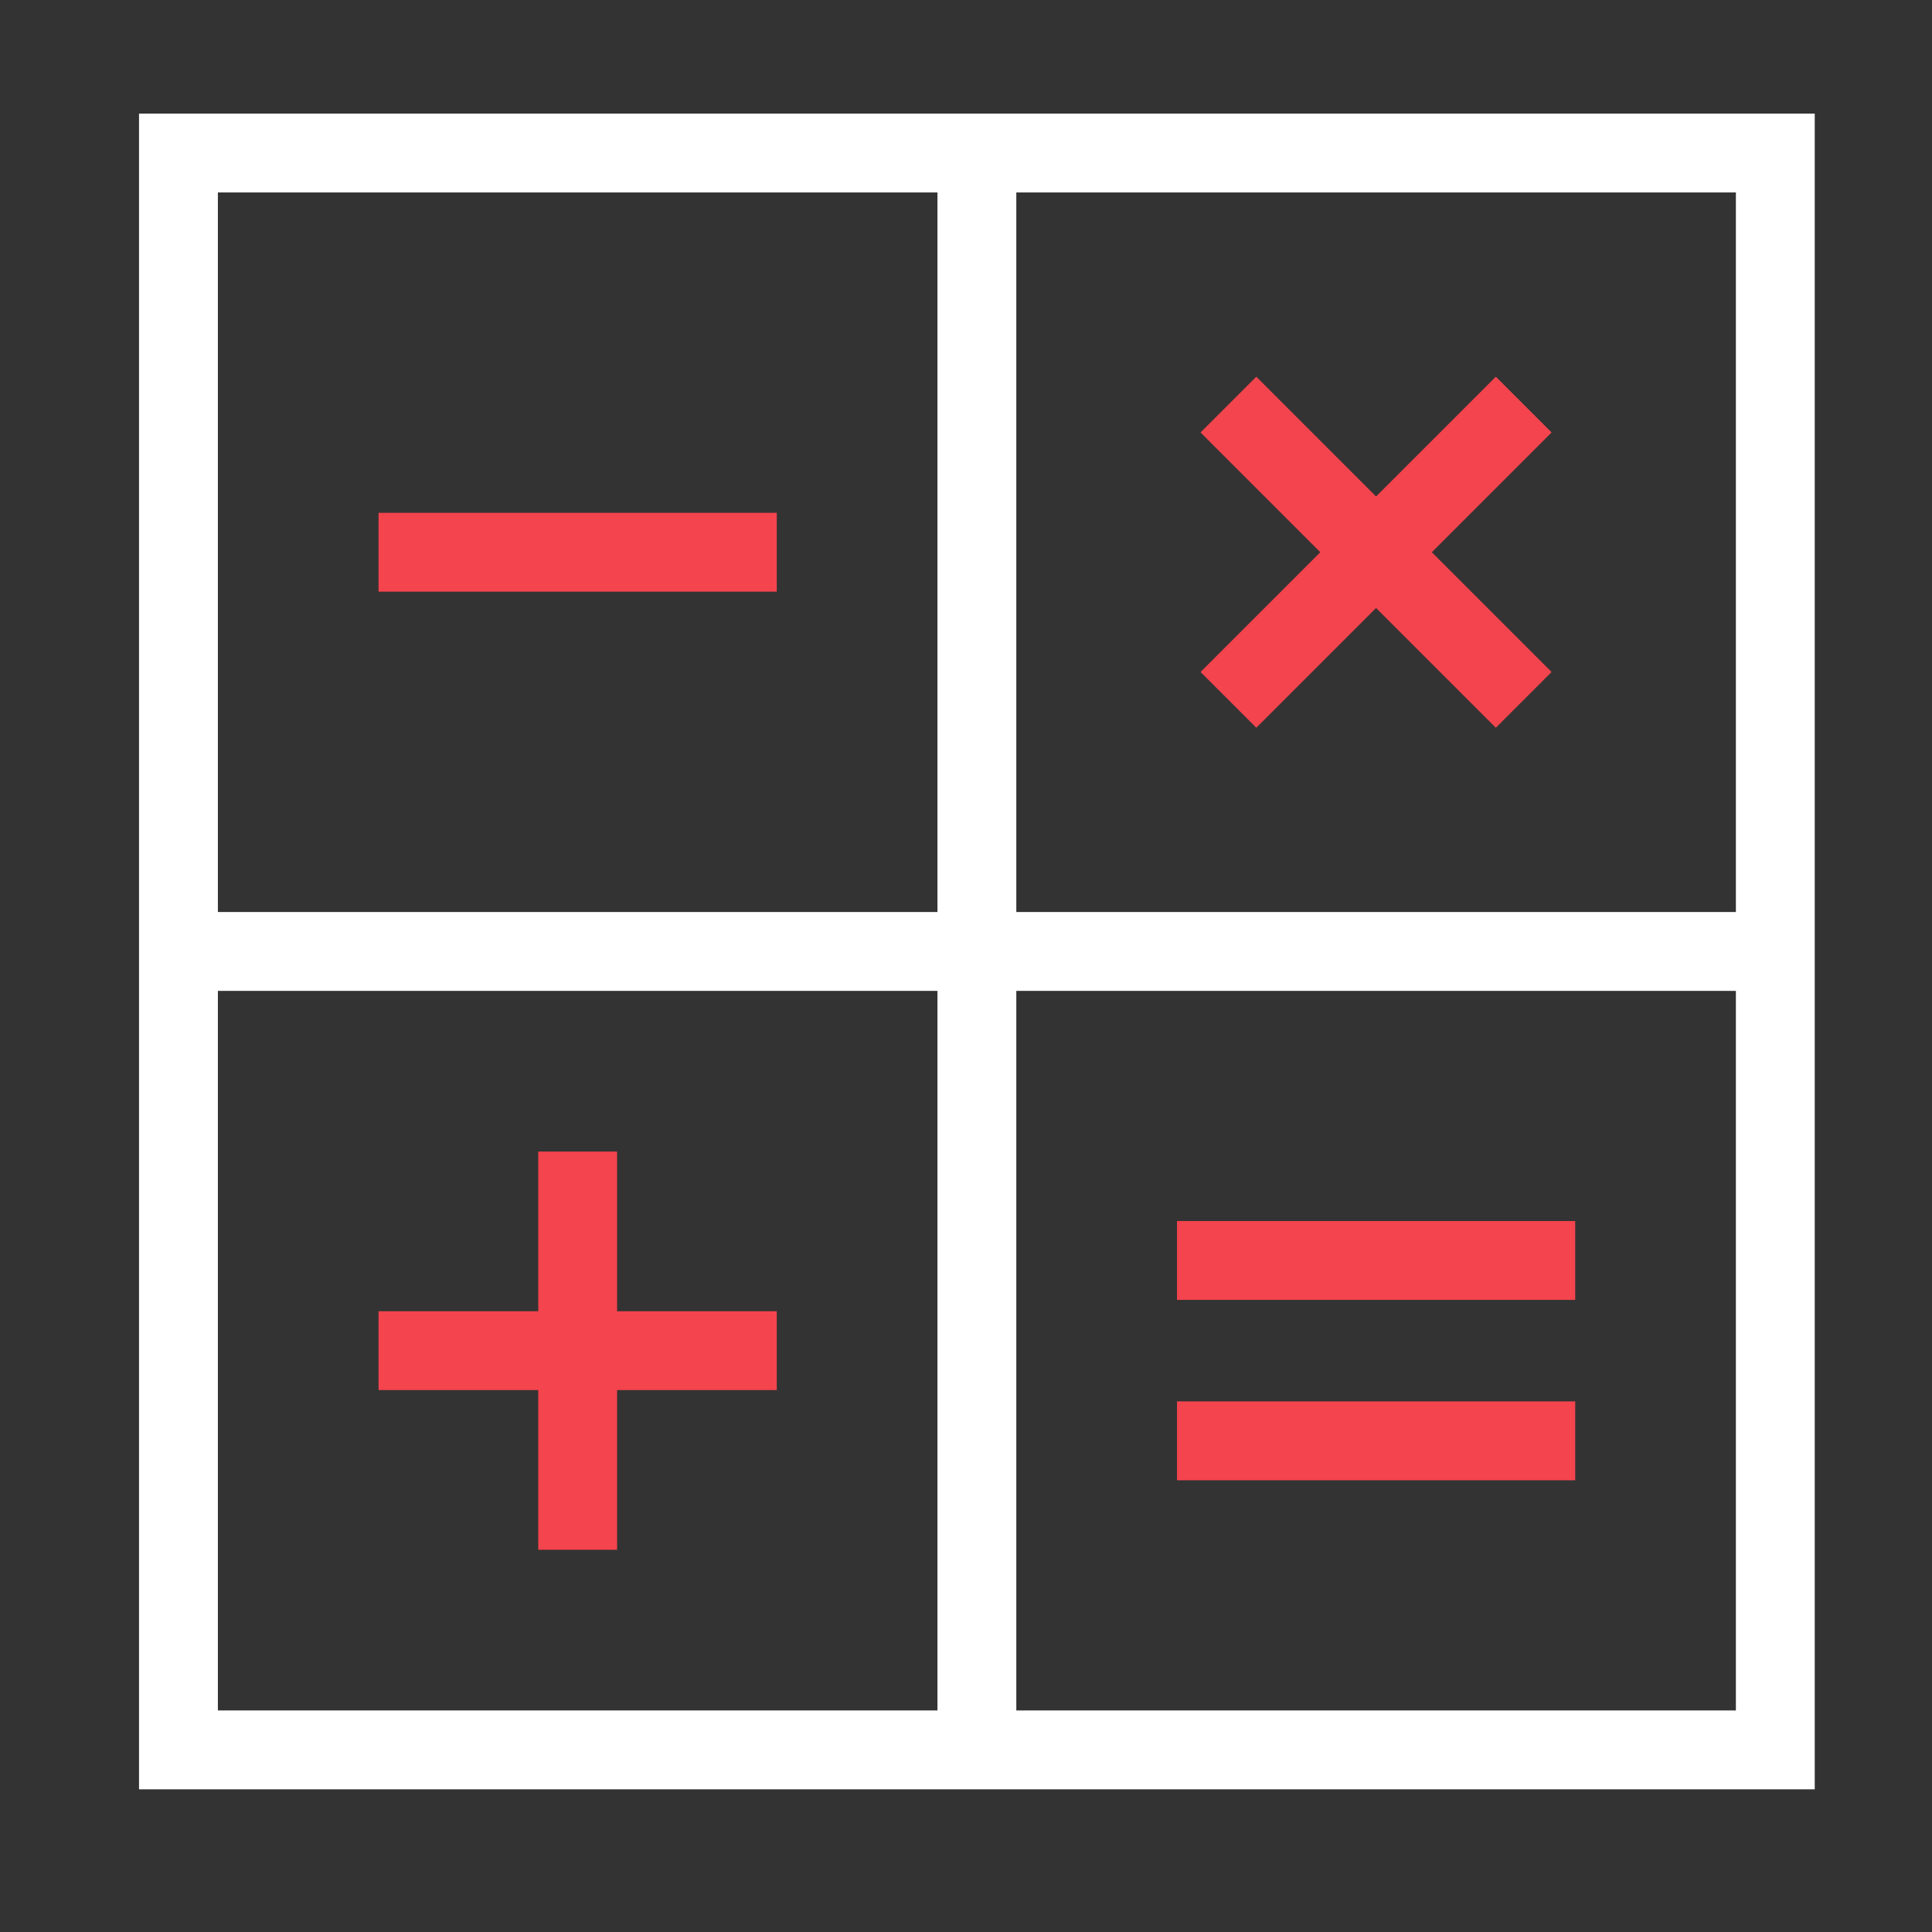
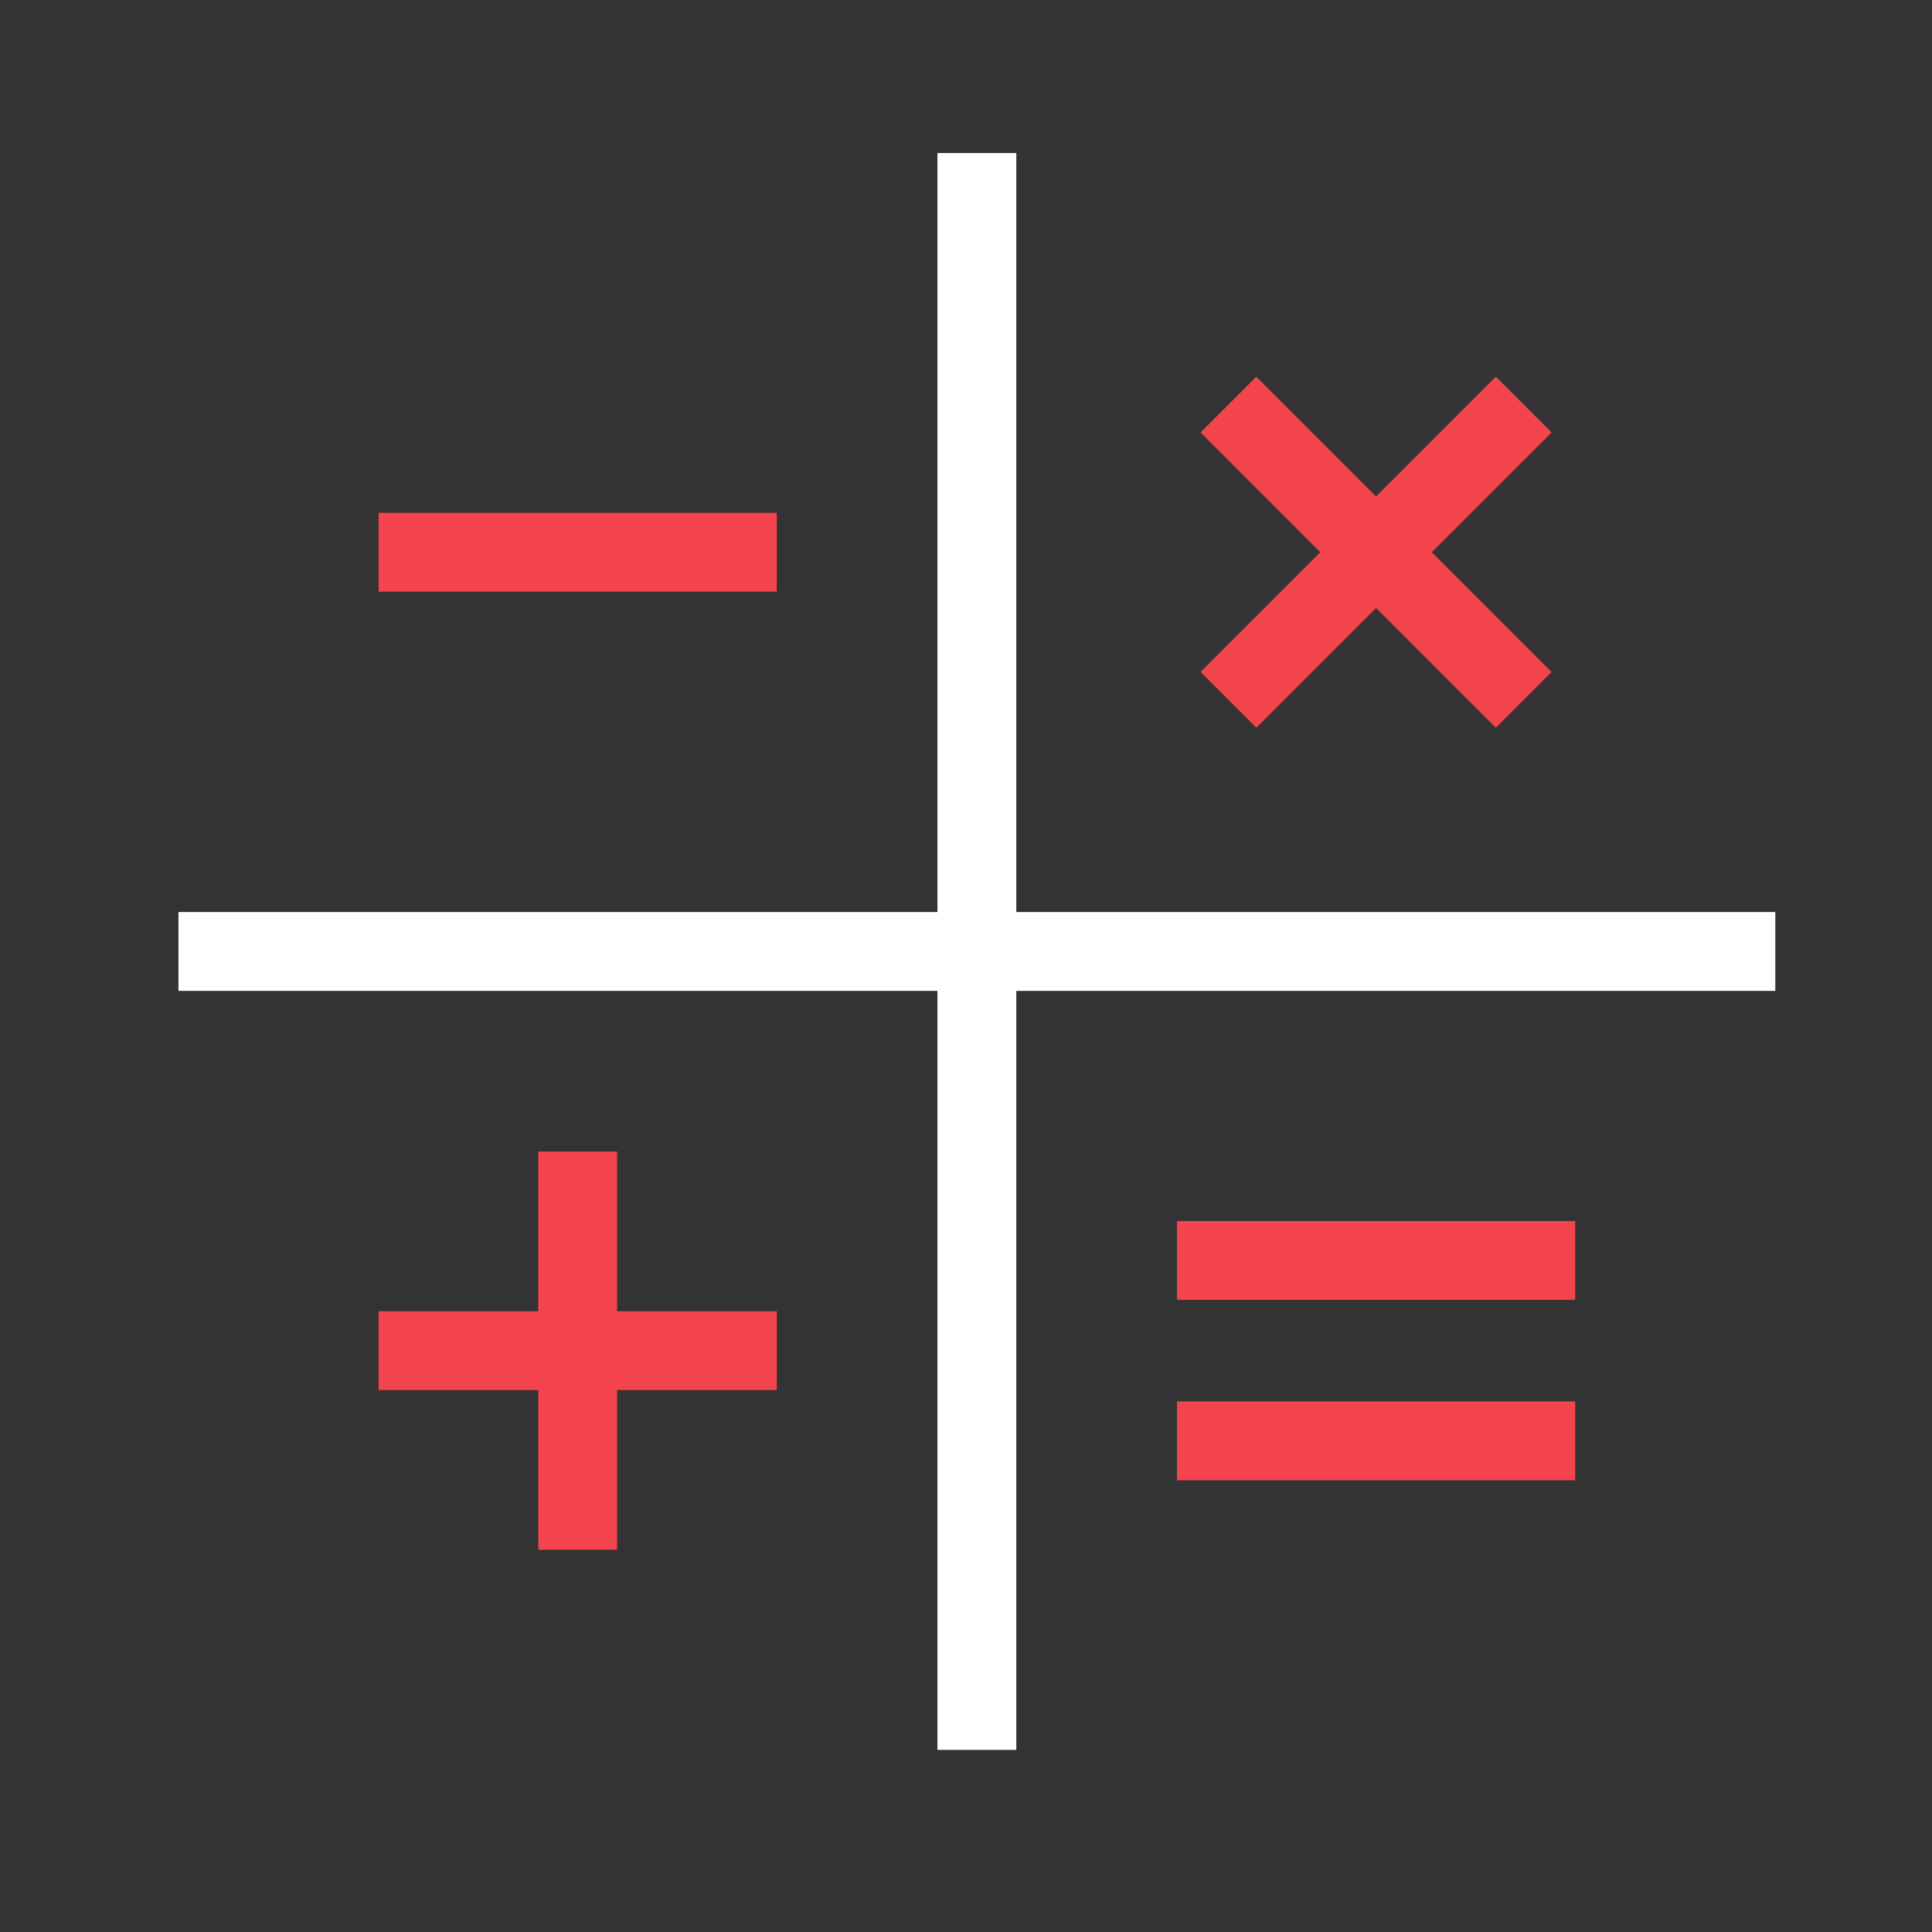
<svg xmlns="http://www.w3.org/2000/svg" width="49" height="49" viewBox="0 0 49 49" fill="none">
  <rect x="0" y="0" width="49" height="49" fill="#333333" stroke="none" />
-   <path d="M45.026 3.881H4.526V44.381H45.026V3.881Z" stroke="white" stroke-width="2" stroke-miterlimit="10" stroke-linecap="square" />
  <path d="M31.863 17.043L37.938 10.968" stroke="#F4444D" stroke-width="2" stroke-miterlimit="10" stroke-linecap="square" />
  <path d="M4.526 24.131H45.026" stroke="white" stroke-width="2" stroke-miterlimit="10" />
  <path d="M24.776 3.881V44.381" stroke="white" stroke-width="2" stroke-miterlimit="10" />
  <path d="M31.863 10.968L37.938 17.043" stroke="#F4444D" stroke-width="2" stroke-miterlimit="10" stroke-linecap="square" />
  <path d="M10.601 14.006H18.701" stroke="#F4444D" stroke-width="2" stroke-miterlimit="10" stroke-linecap="square" />
  <path d="M30.851 36.543H38.951" stroke="#F4444D" stroke-width="2" stroke-miterlimit="10" stroke-linecap="square" />
  <path d="M30.851 31.968H38.951" stroke="#F4444D" stroke-width="2" stroke-miterlimit="10" stroke-linecap="square" />
  <path d="M14.651 30.206V38.306" stroke="#F4444D" stroke-width="2" stroke-miterlimit="10" stroke-linecap="square" />
  <path d="M18.701 34.256H10.601" stroke="#F4444D" stroke-width="2" stroke-miterlimit="10" stroke-linecap="square" />
</svg>